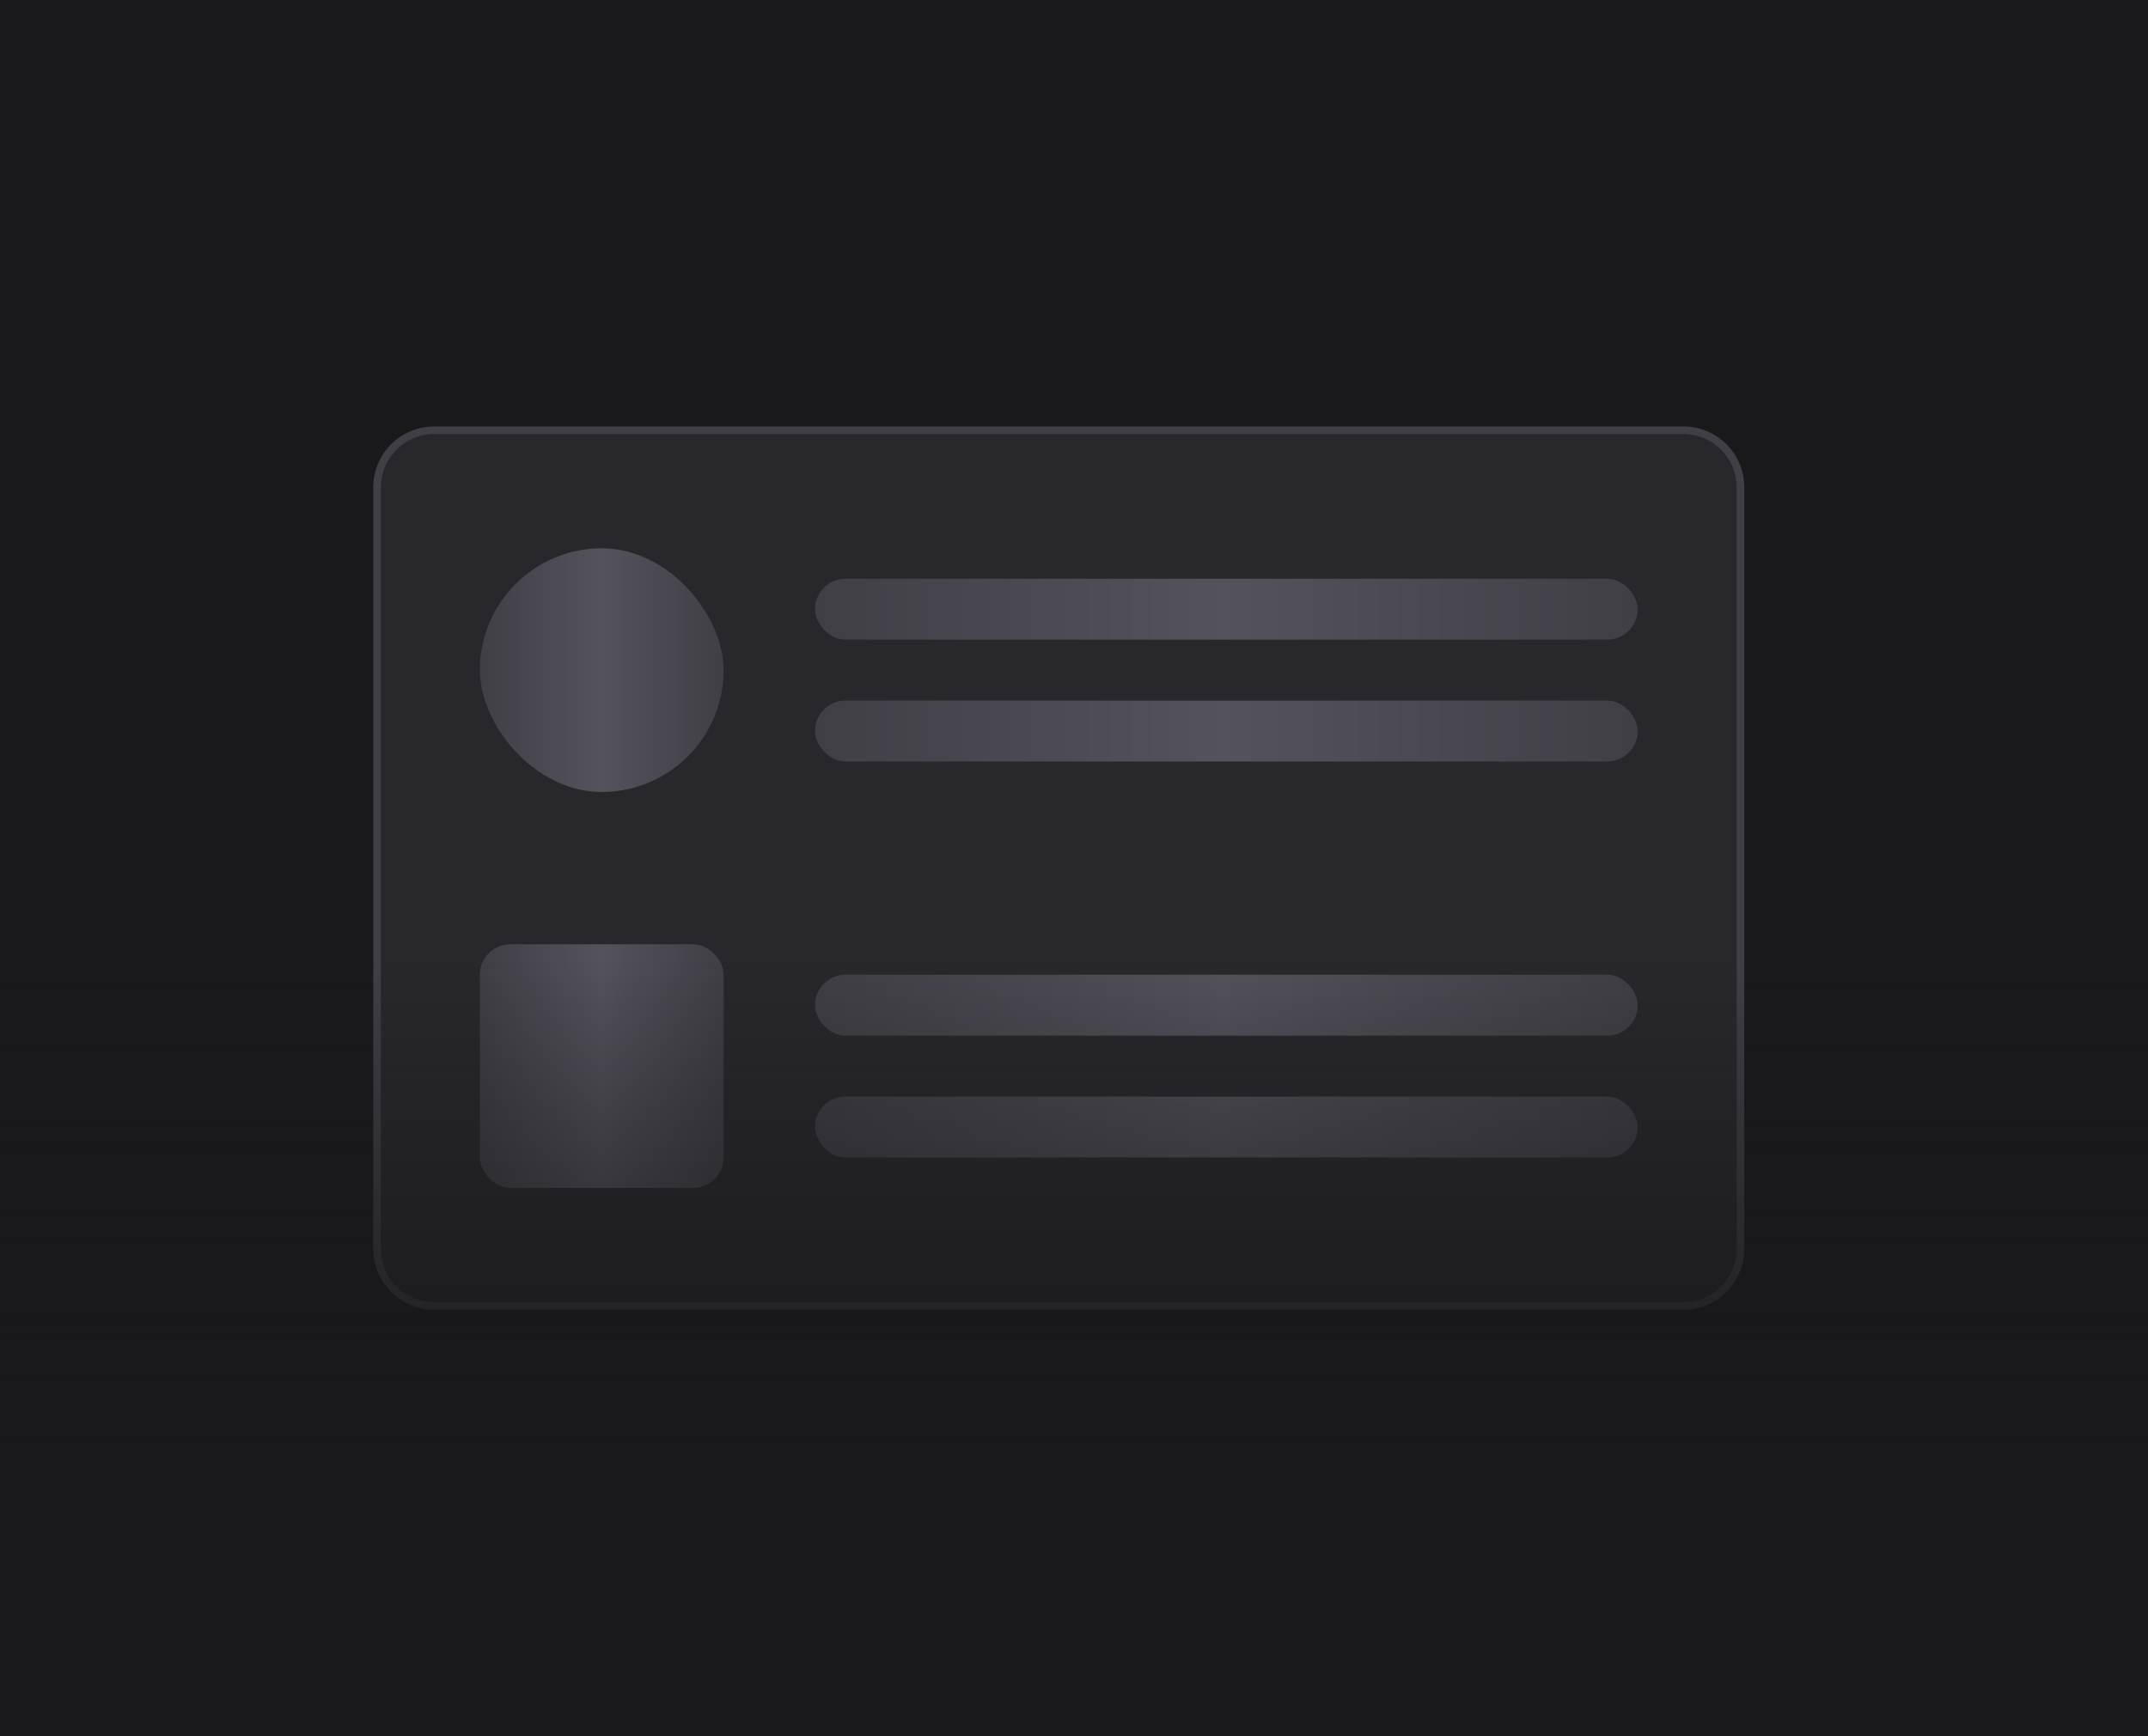
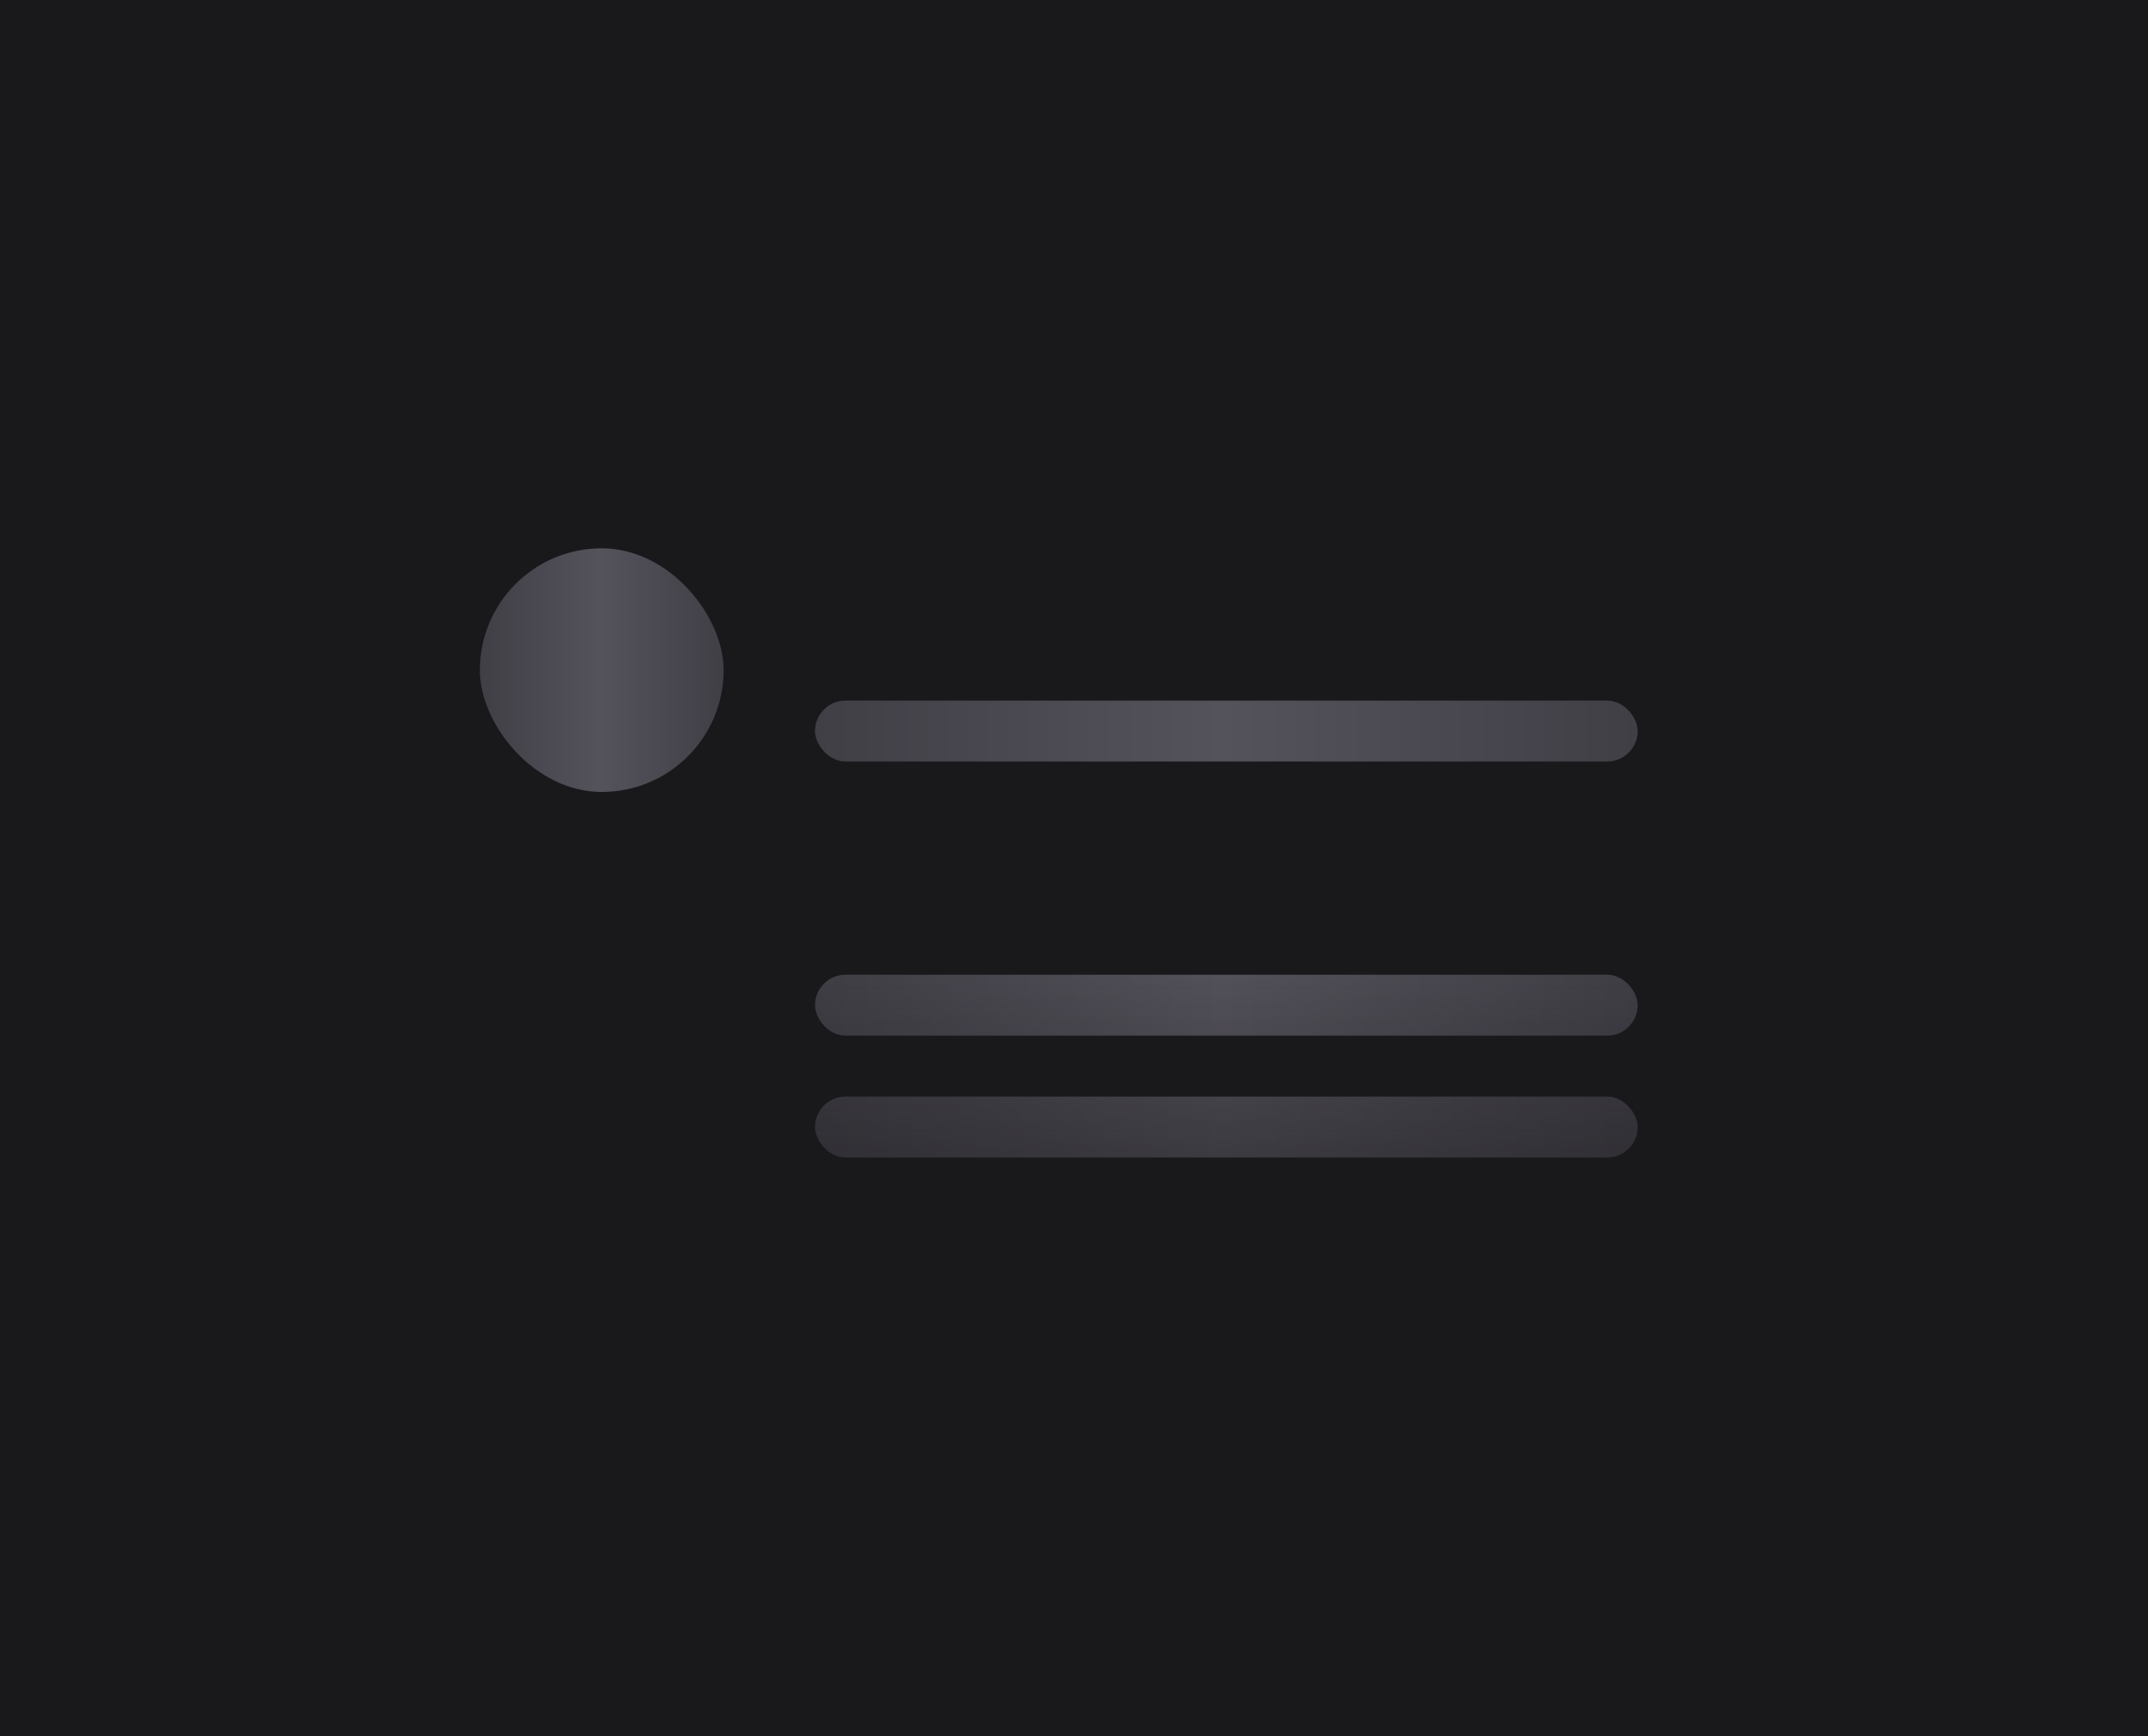
<svg xmlns="http://www.w3.org/2000/svg" width="282" height="228" viewBox="0 0 282 228" fill="none">
  <rect width="282" height="228" fill="#19181B" />
-   <path d="M49.5 64C49.5 59.858 52.858 56.5 57 56.5H221C225.142 56.5 228.5 59.858 228.5 64V164C228.5 168.142 225.142 171.5 221 171.5H57C52.858 171.5 49.5 168.142 49.5 164V64Z" fill="#28272B" />
-   <path d="M49.5 64C49.5 59.858 52.858 56.5 57 56.5H221C225.142 56.5 228.5 59.858 228.5 64V164C228.5 168.142 225.142 171.5 221 171.5H57C52.858 171.5 49.5 168.142 49.5 164V64Z" stroke="#403F46" />
  <rect x="63" y="72" width="32" height="32" rx="16" fill="url(#paint0_linear_2303_13358)" />
-   <rect x="107" y="76" width="108" height="8" rx="4" fill="url(#paint1_linear_2303_13358)" />
  <rect x="107" y="92" width="108" height="8" rx="4" fill="url(#paint2_linear_2303_13358)" />
-   <rect x="63" y="124" width="32" height="32" rx="4" fill="url(#paint3_linear_2303_13358)" />
  <rect x="107" y="128" width="108" height="8" rx="4" fill="url(#paint4_linear_2303_13358)" />
  <rect x="107" y="144" width="108" height="8" rx="4" fill="url(#paint5_linear_2303_13358)" />
  <rect y="126" width="282" height="64" fill="url(#paint6_linear_2303_13358)" />
  <defs>
    <linearGradient id="paint0_linear_2303_13358" x1="95" y1="88" x2="63" y2="88" gradientUnits="userSpaceOnUse">
      <stop stop-color="#403F46" />
      <stop offset="0.505" stop-color="#54525B" />
      <stop offset="1" stop-color="#403F46" />
    </linearGradient>
    <linearGradient id="paint1_linear_2303_13358" x1="215" y1="80" x2="107" y2="80" gradientUnits="userSpaceOnUse">
      <stop stop-color="#403F46" />
      <stop offset="0.505" stop-color="#54525B" />
      <stop offset="1" stop-color="#403F46" />
    </linearGradient>
    <linearGradient id="paint2_linear_2303_13358" x1="215" y1="96" x2="107" y2="96" gradientUnits="userSpaceOnUse">
      <stop stop-color="#403F46" />
      <stop offset="0.505" stop-color="#54525B" />
      <stop offset="1" stop-color="#403F46" />
    </linearGradient>
    <linearGradient id="paint3_linear_2303_13358" x1="95" y1="140" x2="63" y2="140" gradientUnits="userSpaceOnUse">
      <stop stop-color="#403F46" />
      <stop offset="0.505" stop-color="#54525B" />
      <stop offset="1" stop-color="#403F46" />
    </linearGradient>
    <linearGradient id="paint4_linear_2303_13358" x1="215" y1="132" x2="107" y2="132" gradientUnits="userSpaceOnUse">
      <stop stop-color="#403F46" />
      <stop offset="0.505" stop-color="#54525B" />
      <stop offset="1" stop-color="#403F46" />
    </linearGradient>
    <linearGradient id="paint5_linear_2303_13358" x1="215" y1="148" x2="107" y2="148" gradientUnits="userSpaceOnUse">
      <stop stop-color="#403F46" />
      <stop offset="0.505" stop-color="#54525B" />
      <stop offset="1" stop-color="#403F46" />
    </linearGradient>
    <linearGradient id="paint6_linear_2303_13358" x1="141" y1="126" x2="141" y2="190" gradientUnits="userSpaceOnUse">
      <stop stop-color="#19181B" stop-opacity="0" />
      <stop offset="1" stop-color="#19181B" />
    </linearGradient>
  </defs>
</svg>